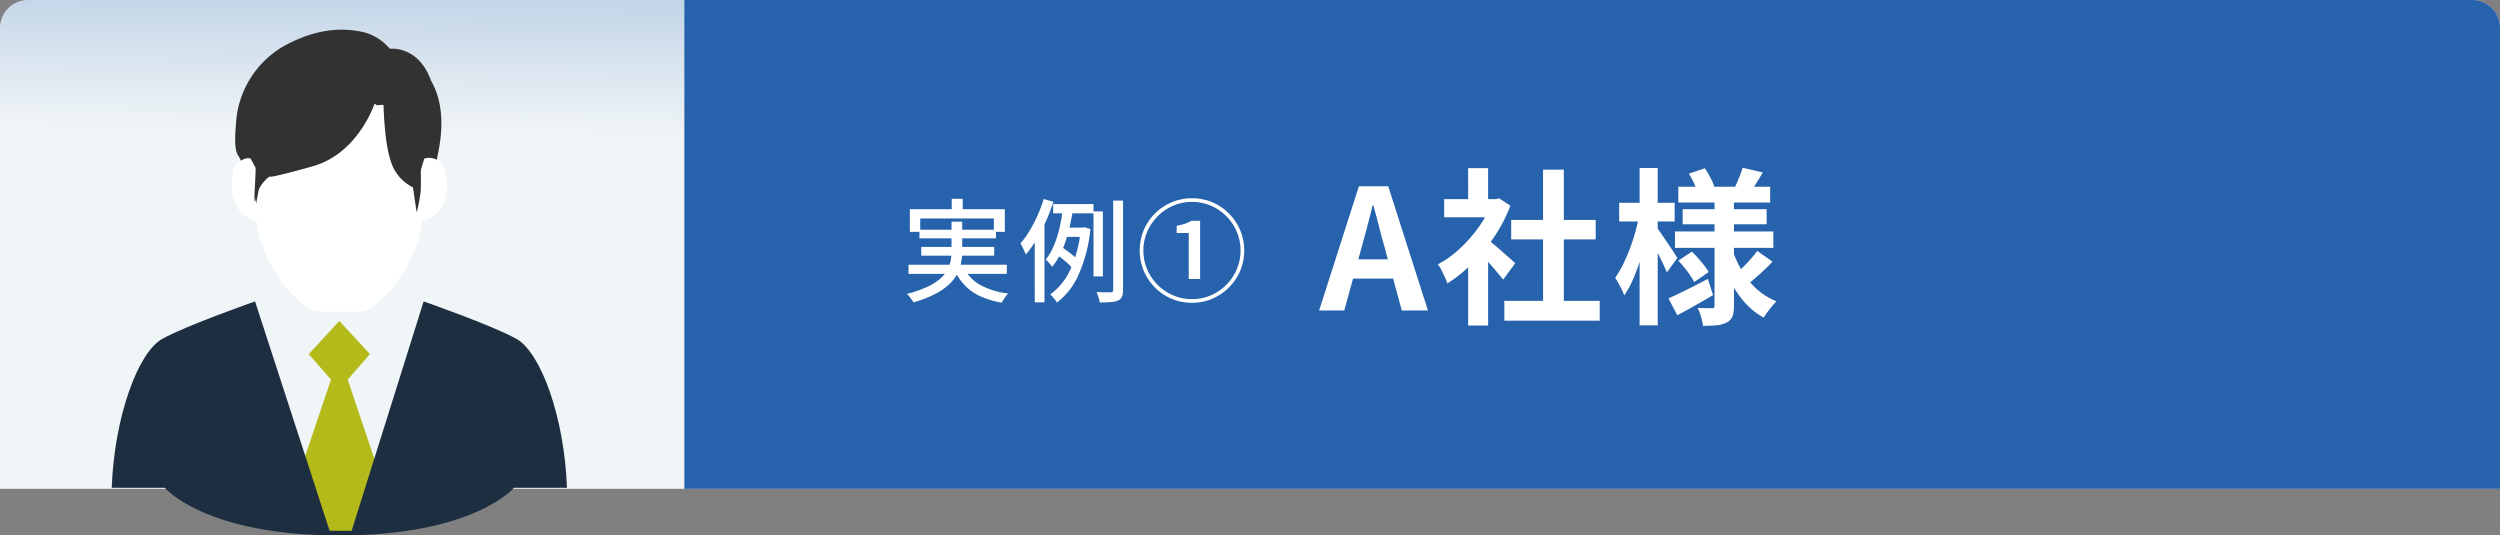
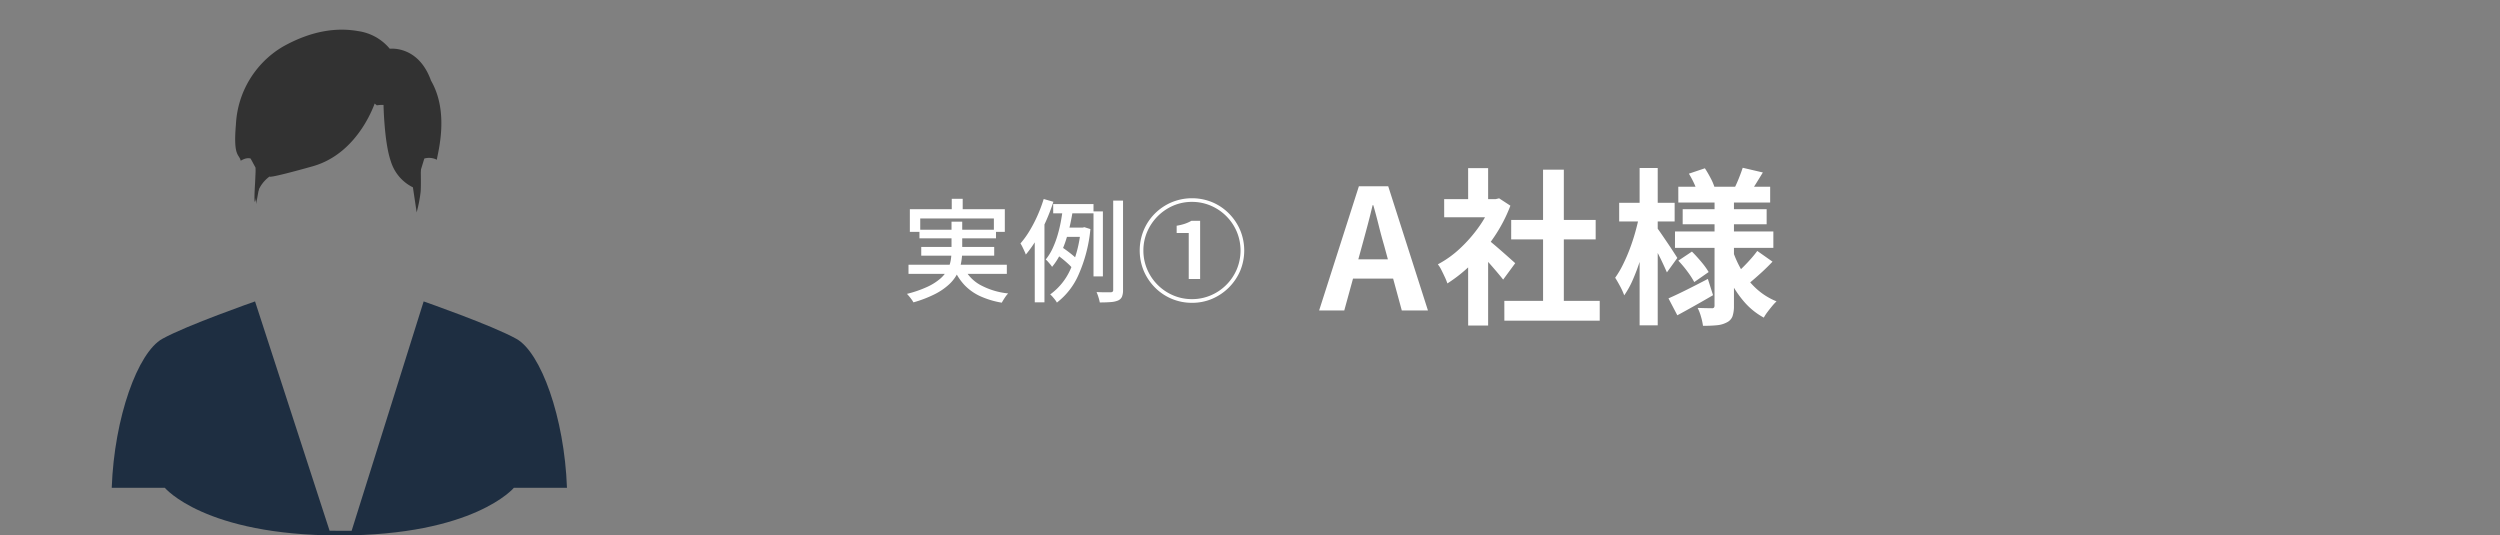
<svg xmlns="http://www.w3.org/2000/svg" viewBox="0 0 358 76.676">
  <rect x="0" y="0" width="358" height="76.676" fill="#808080" stroke="none" />
  <defs>
    <linearGradient id="a" x1=".5" y1=".296" x2=".533" y2="-.141" gradientUnits="objectBoundingBox">
      <stop offset="0" stop-color="#f0f5f7" />
      <stop offset="1" stop-color="#a8c1de" />
    </linearGradient>
  </defs>
-   <path d="M4 0h350a4 4 0 014 4v66H0V4a4 4 0 014-4z" fill="url(#a)" />
-   <path d="M98 0h256a4 4 0 014 4v66H98V0z" fill="#2763ad" />
-   <path d="M36.426 22.703a2.423 2.423 0 00-3.055 2.054c-.56 2.722.059 6.079 3.364 6.891s3.254-5.812 3.254-5.812zm24.337 0a2.423 2.423 0 013.055 2.054c.56 2.722-.059 6.079-3.364 6.891S57.2 25.836 57.2 25.836z" fill="#fff" />
-   <path d="M48.595 11.025c7.331 0 11.913 5.547 11.913 10.066v9.449c0 4.828-3.157 9.889-5.7 12.148s-2.315 1.946-6.211 1.946-3.666.313-6.211-1.946-5.7-7.321-5.7-12.148v-9.449c-.004-4.519 4.578-10.066 11.909-10.066z" fill="#fff" />
-   <path d="M53.884 66.507L49.791 54.36l3.179-3.653-4.376-4.749-4.376 4.749 3.179 3.653L43.3 66.507l4.1 9.98h3.23z" fill="#b4ba1a" />
  <path d="M50.354 76.006l10.313-32.843s9.779 3.41 13.279 5.358 6.881 11.227 7.244 21.335h-7.606s-5.673 6.819-24.989 6.819-24.989-6.819-24.989-6.819H16c.362-10.108 3.743-19.387 7.244-21.335s13.279-5.358 13.279-5.358l10.676 32.843" fill="#1e2e41" />
  <path d="M55.814 6.981s4.087-.532 5.907 4.566c2.616 4.511 1.014 10.144.832 11.331a2.449 2.449 0 00-1.79-.176l-.648 2.112-.748-1.522-.508-1.324s.176-4.445-1.483-5.967a4.163 4.163 0 00-3.411-.913s-3.723-3.512-10.924-.183c-6.717 3.105-4.707 7.974-4.707 7.974l-.7 1.069-.955 5.27-.085-5.21-.706-1.3s-.508-.246-1.415.309c-.237-1-1.095-.515-.687-5.228a13.72 13.72 0 016.706-11.1c3.984-2.237 7.6-2.8 10.774-2.237a7.162 7.162 0 014.548 2.529z" fill="#323232" />
  <path d="M53.831 14.317s-2.249 7.583-9.069 9.5-6.137 1.439-6.137 1.439a4.977 4.977 0 00-2 3.28c-.555 2.467.24-8.631.961-10.762s4.439-4.595 8.578-5.743 7.667 2.286 7.667 2.286zm1.077.12s.047 5.741 1.053 8.641a6.153 6.153 0 003.169 3.747l.536 3.585a20.747 20.747 0 00.57-2.938c.083-1.122 0-3.831 0-3.831s.9-6.413-1.106-8.949a2.688 2.688 0 00-4.222-.255z" fill="#323232" />
  <path d="M136.29 28.467h1.568v2.416h-1.568zm-6 1.488h13.6v3.248h-1.568v-1.92h-10.544v1.92h-1.488zm1.376 2.944h10.96v1.232h-10.96zm-1.568 5.008h14.08v1.312h-14.08zm1.824-2.544h10.448v1.248h-10.448zm6.048 2.832a5.612 5.612 0 002.344 2.576 10.539 10.539 0 004.056 1.248 4.046 4.046 0 00-.488.624q-.264.4-.424.7a12.318 12.318 0 01-3.072-.92 7.326 7.326 0 01-2.256-1.588 7.965 7.965 0 01-1.52-2.336zm-1.712-6.448h1.532v4.192a9.155 9.155 0 01-.152 1.648 5.626 5.626 0 01-1.764 3.168 8.923 8.923 0 01-2.024 1.376 17.247 17.247 0 01-3.048 1.168 2.993 2.993 0 00-.24-.384q-.16-.224-.344-.448t-.344-.384a16.27 16.27 0 002.9-1 7.965 7.965 0 001.86-1.168 4.588 4.588 0 001.048-1.288 4.471 4.471 0 00.464-1.36 8.454 8.454 0 00.112-1.36zm14.56-2.528h5.772v1.328h-5.772zm1.6 3.376h2.912v1.328h-3.328zm-.96 3.968l.656-1.136q.384.256.8.568t.776.616a4.36 4.36 0 01.568.56l-.656 1.3a4.425 4.425 0 00-.568-.624q-.36-.336-.768-.672t-.808-.612zm5.132-6.288h1.344v9.3h-1.344zm2.82-1.552h1.408v12.784a2.516 2.516 0 01-.152.984 1.083 1.083 0 01-.552.536 3.161 3.161 0 01-1.024.228q-.64.056-1.6.056a5.8 5.8 0 00-.184-.728 6.671 6.671 0 00-.28-.76q.688.032 1.256.032h.776a.466.466 0 00.272-.088.347.347 0 00.08-.264zm-7.184.96l1.44.208q-.16 1.072-.408 2.208t-.6 2.24a14.586 14.586 0 01-.848 2.1 9.083 9.083 0 01-1.152 1.776 2.88 2.88 0 00-.264-.36q-.168-.2-.336-.392a2.329 2.329 0 00-.312-.3 7.5 7.5 0 00.992-1.6 13.641 13.641 0 00.712-1.9 19.536 19.536 0 00.48-2.024q.184-1.028.296-1.956zm2.528 2.912h.272l.256-.064.864.272a20.952 20.952 0 01-1.7 6.544 10.113 10.113 0 01-3.1 3.984 2.492 2.492 0 00-.272-.416q-.176-.224-.36-.432a2.552 2.552 0 00-.328-.32 8.821 8.821 0 002.872-3.528 17.468 17.468 0 001.5-5.736zm-5.3-4.1l1.392.4a28.446 28.446 0 01-1.056 2.76 24.6 24.6 0 01-1.352 2.616 16.248 16.248 0 01-1.54 2.184 5.049 5.049 0 00-.2-.488q-.136-.3-.288-.608a4.416 4.416 0 00-.28-.5 12.717 12.717 0 001.3-1.8 19.524 19.524 0 001.14-2.192 20.845 20.845 0 00.888-2.368zm-1.28 4.144l1.36-1.376.032.032v12h-1.388zm22.516 10.724a7.389 7.389 0 01-5.3-2.192 7.587 7.587 0 01-1.608-2.392 7.629 7.629 0 010-5.816 7.405 7.405 0 011.608-2.392 7.587 7.587 0 012.4-1.608 7.629 7.629 0 015.816 0 7.405 7.405 0 012.384 1.616 7.587 7.587 0 011.608 2.392 7.6 7.6 0 01-.008 5.824 7.637 7.637 0 01-4 3.992 7.273 7.273 0 01-2.9.576zm0-.528a6.767 6.767 0 002.7-.544 7.021 7.021 0 003.712-3.712 6.992 6.992 0 000-5.408 7.021 7.021 0 00-3.712-3.716 6.767 6.767 0 00-2.7-.544 6.665 6.665 0 00-2.712.552 7.146 7.146 0 00-3.7 3.728 6.67 6.67 0 00-.544 2.68 6.767 6.767 0 00.544 2.7 7.021 7.021 0 003.712 3.72 6.767 6.767 0 002.7.544zm-.464-2.88v-6.592h-1.728v-1.04a7.114 7.114 0 001.192-.288 5.4 5.4 0 00.92-.416h1.248v8.336zm18.674 4.5l5.692-17.784h4.2l5.688 17.784h-3.744l-2.52-9.264q-.408-1.392-.78-2.892t-.78-2.916h-.1q-.336 1.44-.732 2.928t-.78 2.88l-2.544 9.264zm3.528-4.56v-2.76h8.452v2.76zm22.992 3.192h13.66v2.832h-13.656zm.984-11.592H228.5v2.784h-12.1zm4.56-7.2h2.976v20.16h-2.972zm-14.16 4.224h7.848v2.592h-7.844zm3.432 8.184l2.864-3.408v13.32h-2.86zm0-12.624h2.864v5.64h-2.86zm2.544 10.032a10.046 10.046 0 01.924.708q.588.492 1.26 1.08t1.224 1.08l.792.708-1.728 2.352q-.36-.456-.876-1.068t-1.092-1.26q-.576-.648-1.128-1.224t-.936-.96zm.84-5.592h.552l.5-.12 1.616 1.056a21.466 21.466 0 01-2.328 4.476 25.268 25.268 0 01-3.168 3.824 20.744 20.744 0 01-3.528 2.832 7.663 7.663 0 00-.372-.924q-.252-.54-.5-1.032a4.281 4.281 0 00-.492-.78 14.571 14.571 0 003.168-2.268 20.008 20.008 0 002.712-3.1 14.718 14.718 0 001.848-3.468zm26.712-1.776h13.156v2.256h-13.152zm.628 3.212h12.024v2.16H240.96zm-1.1 3.192h14.084v2.352h-14.088zm9.7-9.12l2.88.672q-.5.816-.96 1.56t-.84 1.272l-2.24-.644q.312-.624.636-1.44t.516-1.416zm-7.7.84l2.28-.768q.408.624.8 1.368a7.491 7.491 0 01.564 1.3l-2.4.864a8.651 8.651 0 00-.5-1.344 12.861 12.861 0 00-.756-1.416zm9.78 11.068l2.184 1.536q-.792.84-1.692 1.656t-1.6 1.392l-1.848-1.392q.456-.408 1.008-.96t1.068-1.14q.52-.588.88-1.092zm-11.3 1.392l1.944-1.3q.648.648 1.344 1.476a10.532 10.532 0 011.052 1.452l-2.064 1.44a11.786 11.786 0 00-.984-1.524 15.555 15.555 0 00-1.296-1.544zm-1.416 5.4q1.1-.48 2.592-1.224t3.048-1.56l.744 2.328q-1.272.744-2.616 1.5t-2.5 1.38zm6.6-14.448h2.776v15.476a4.608 4.608 0 01-.2 1.524 1.586 1.586 0 01-.8.876 3.688 3.688 0 01-1.452.42q-.852.084-1.98.084a8.67 8.67 0 00-.288-1.32 6.8 6.8 0 00-.48-1.248q.624.024 1.236.036t.8.012a.381.381 0 00.312-.1.527.527 0 00.072-.312zm2.616 7.656a15.361 15.361 0 001.412 3.02 10.83 10.83 0 002.088 2.5 9.6 9.6 0 002.76 1.7 6.962 6.962 0 00-.636.684q-.348.42-.672.852a6.245 6.245 0 00-.516.792 9.947 9.947 0 01-2.772-2.22 14.637 14.637 0 01-2.088-3.132 21.79 21.79 0 01-1.452-3.768zm-16.276-6.888h7.944v2.664h-7.944zm2.928-4.992h2.592v22.536h-2.592zm-.048 6.816l1.584.528q-.24 1.44-.624 2.964t-.864 3a28.617 28.617 0 01-1.04 2.748 12.565 12.565 0 01-1.212 2.184 9.448 9.448 0 00-.588-1.3q-.4-.744-.708-1.224a13.113 13.113 0 001.1-1.848 24.516 24.516 0 00.984-2.256q.456-1.2.8-2.436t.568-2.36zm2.52 1.728q.192.24.612.852t.9 1.32q.48.708.876 1.32t.54.852l-1.492 2.064q-.216-.5-.552-1.224t-.728-1.488q-.4-.768-.744-1.44t-.612-1.1z" fill="#fff" />
</svg>